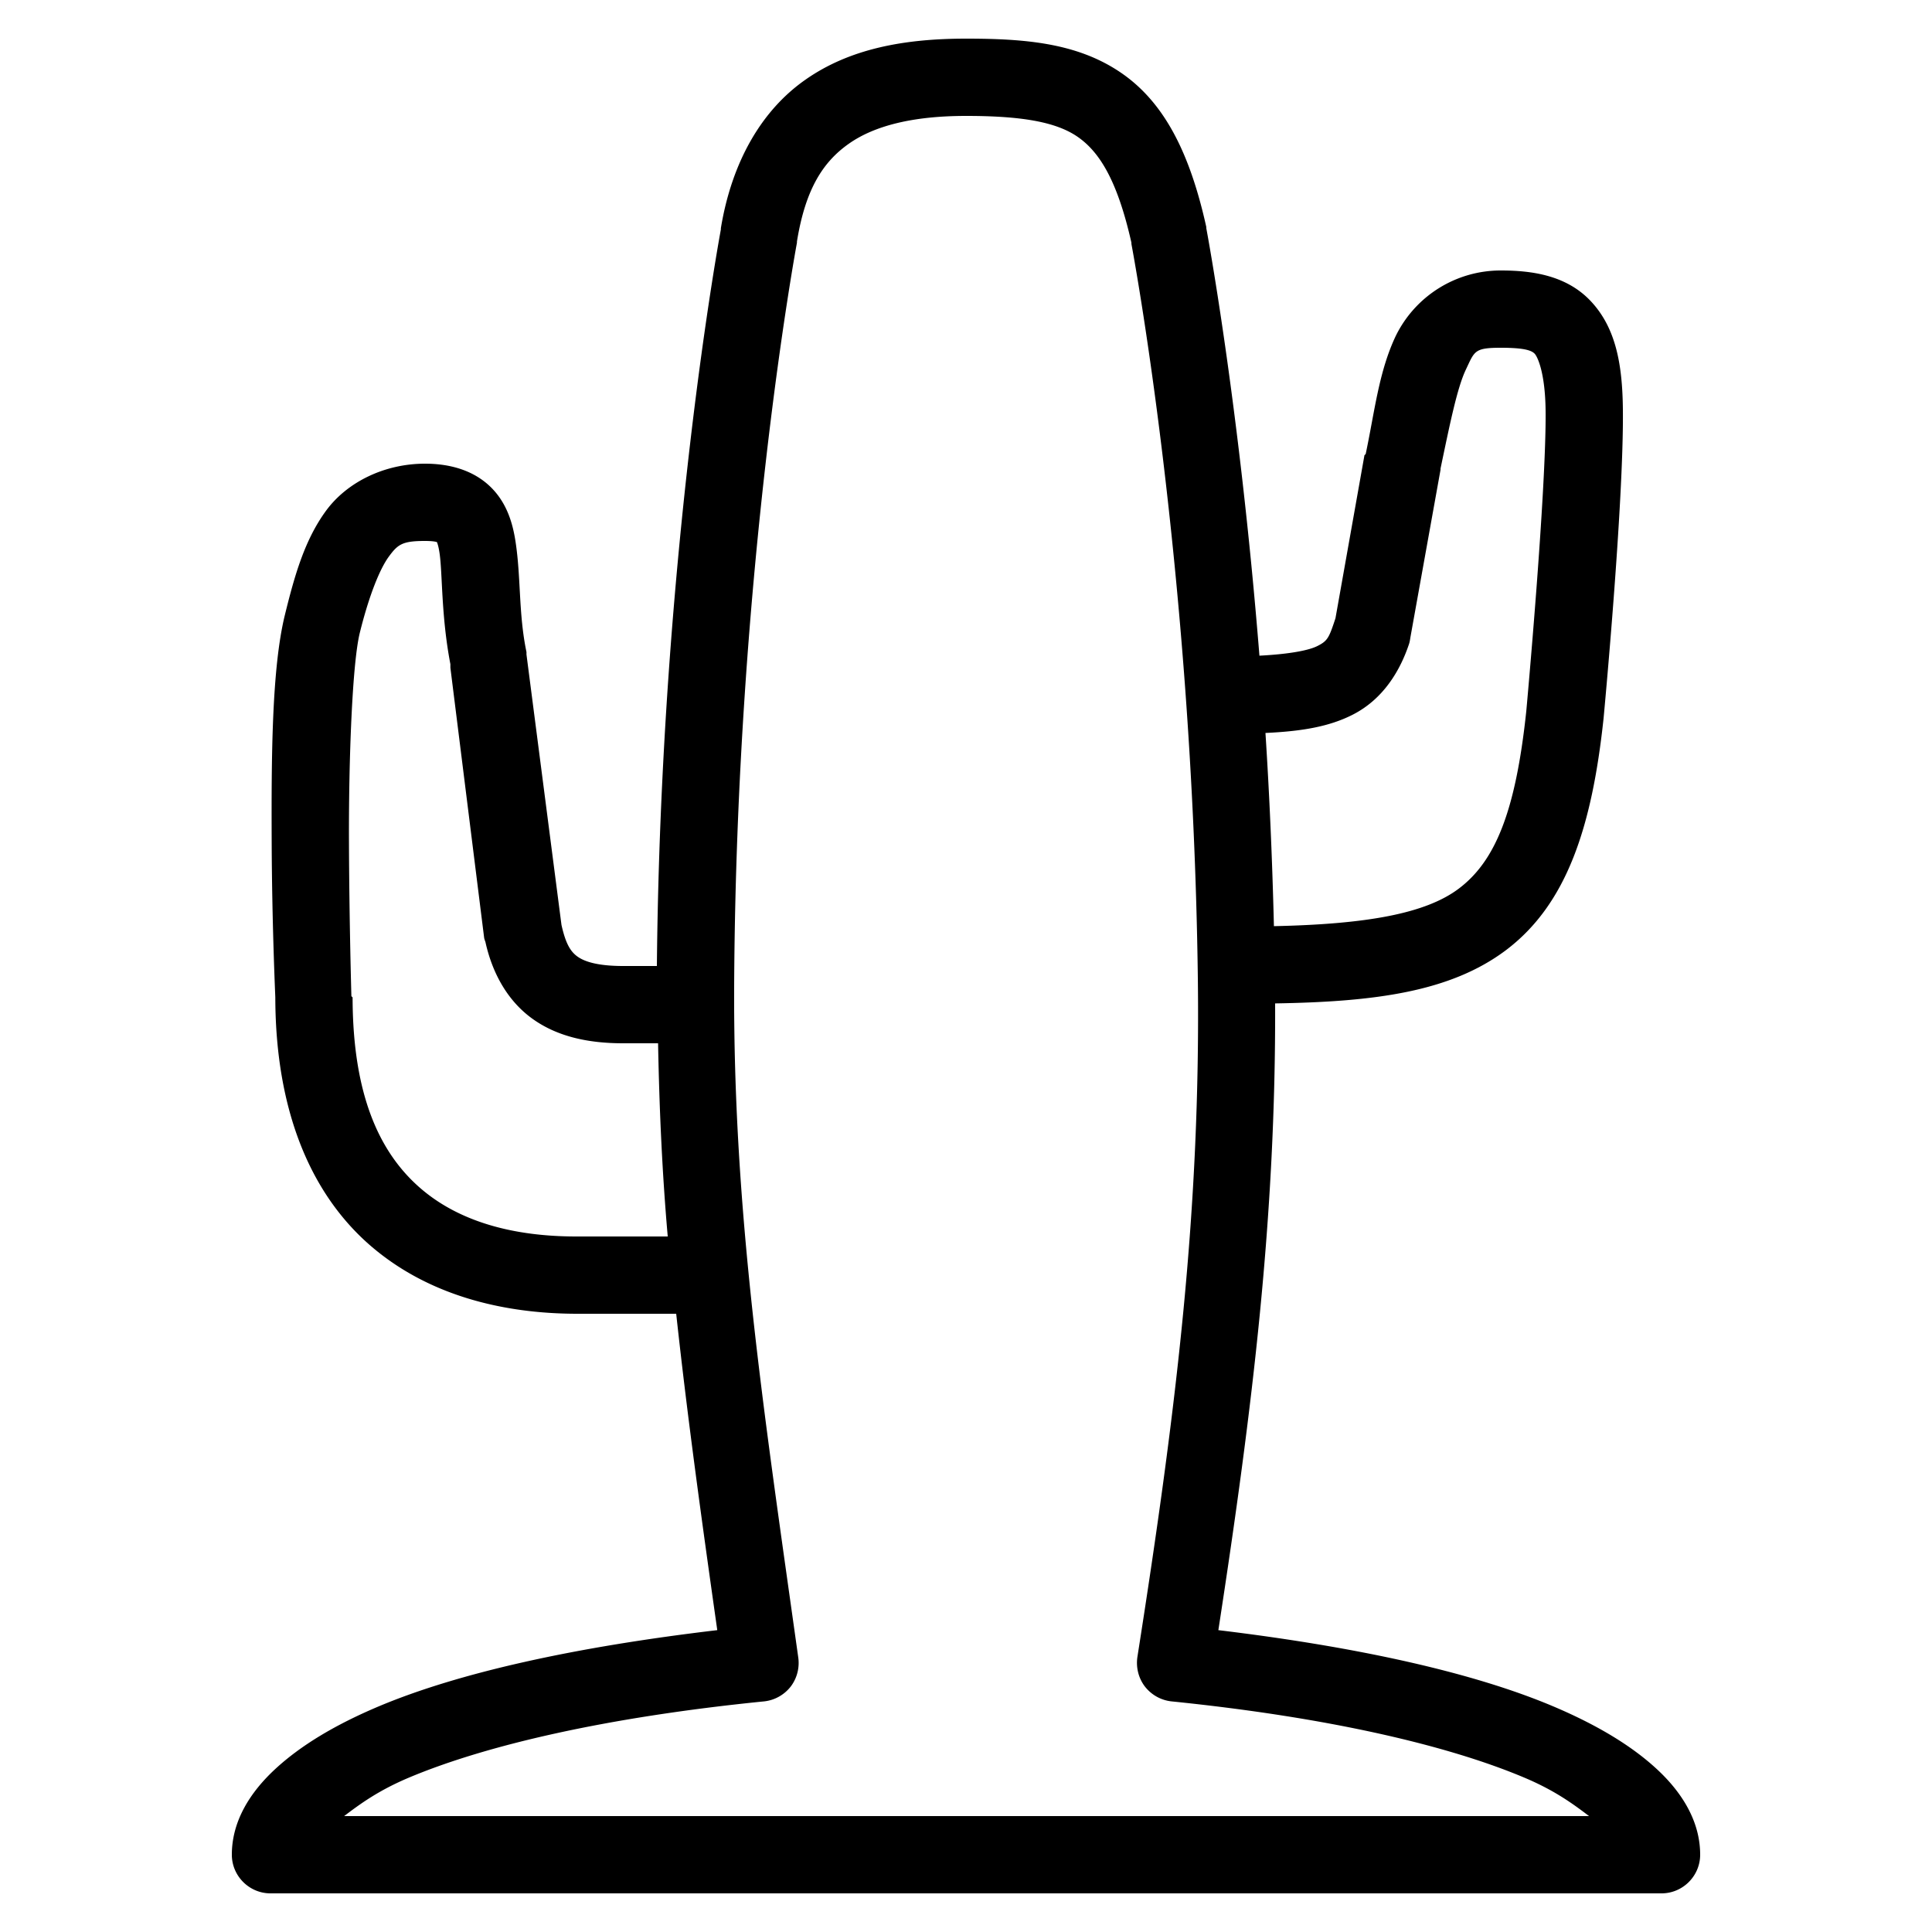
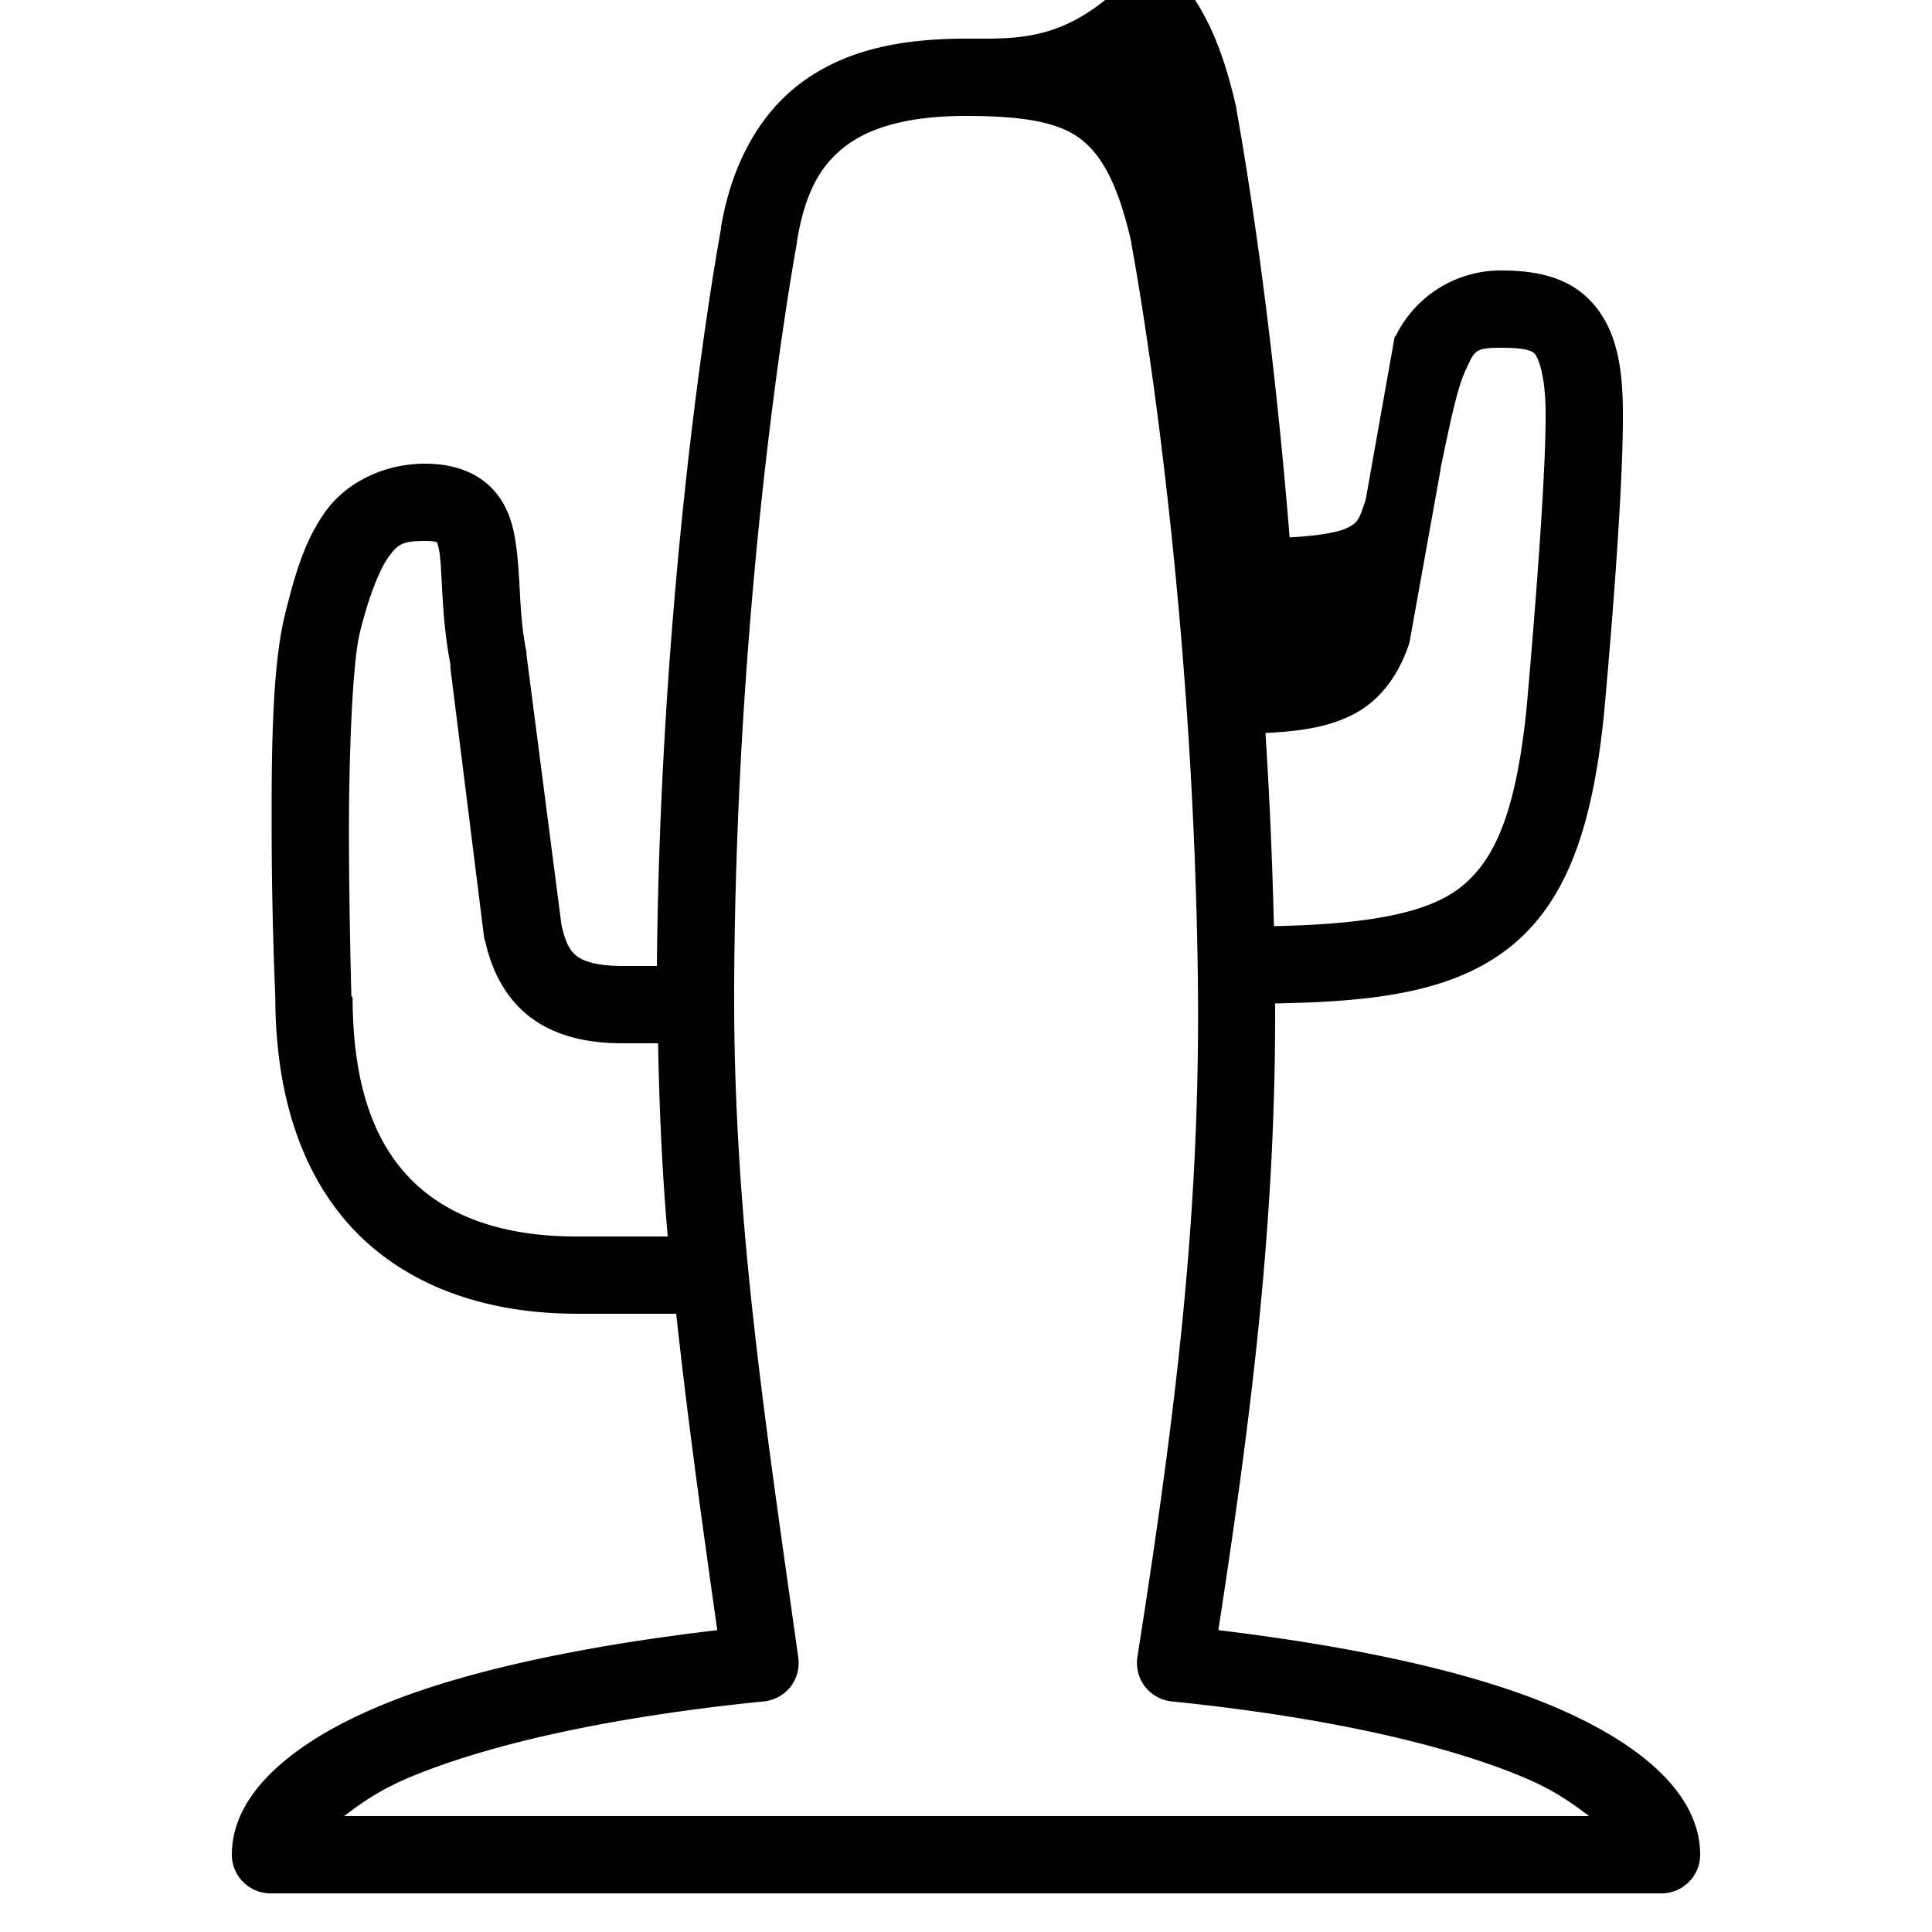
<svg xmlns="http://www.w3.org/2000/svg" viewBox="0 0 50 50">
-   <path d="M25 1c-1.582 0-3.004.254-4.156 1.063-1.145.8-1.907 2.14-2.188 3.843v.032C18.648 5.984 17.102 14.254 17 25h-.875c-.668 0-1.008-.117-1.188-.25-.18-.133-.3-.34-.406-.813l-.906-7v-.062c-.207-.992-.14-1.914-.281-2.844-.07-.465-.215-1.011-.656-1.437C12.245 12.168 11.64 12 11 12c-1.047 0-2.016.473-2.563 1.219-.546.746-.808 1.652-1.062 2.687-.344 1.39-.352 3.707-.344 5.875.008 2.153.094 4.004.094 4.032v.03c.012 2.91.914 5.02 2.406 6.345 1.5 1.328 3.473 1.816 5.438 1.812H17.5c.285 2.629.652 5.29 1.063 8.188-3.696.437-6.684 1.101-8.75 1.968-1.133.477-2.024 1.012-2.688 1.625C6.461 46.395 6 47.141 6 48c0 .55.45 1 1 1h36c.55 0 1-.45 1-1 0-.86-.465-1.61-1.125-2.219-.66-.61-1.559-1.148-2.688-1.625-2.046-.863-5-1.527-8.656-1.968.89-5.782 1.489-10.708 1.469-16.22 2.594-.042 4.535-.3 5.969-1.374 1.578-1.188 2.23-3.184 2.531-6 0 0 .527-5.582.5-8-.012-1.18-.188-2.102-.813-2.781-.624-.68-1.515-.813-2.343-.813a3.022 3.022 0 0 0-2.719 1.688c-.441.925-.547 1.957-.781 3.062l-.032.031-.75 4.219c-.167.508-.203.586-.468.719-.207.105-.676.207-1.5.25-.528-6.586-1.375-11.063-1.375-11.063v-.031c-.426-1.922-1.09-3.234-2.219-4C27.871 1.109 26.523 1 25 1zm0 2c1.41 0 2.309.148 2.875.531.559.38 1.035 1.102 1.406 2.75v.032c.008.046 1.582 8.324 1.719 19 .074 5.972-.547 11.097-1.563 17.562-.042.27.024.547.188.766.168.218.414.359.688.39 4.074.414 7.156 1.14 9.125 1.969.792.332 1.265.68 1.687 1H8.906c.422-.32.89-.664 1.688-1 1.984-.832 5.09-1.559 9.187-1.969a1.01 1.01 0 0 0 .688-.39c.164-.22.23-.496.187-.766C19.75 36.41 18.973 31.379 19 25.5c.055-10.836 1.625-19.219 1.625-19.219V6.25c.219-1.352.672-2.059 1.344-2.531C22.64 3.246 23.649 3 25 3zm13.844 6c.625 0 .797.074.875.156.074.082.27.492.281 1.469.023 2.07-.5 7.781-.5 7.781-.277 2.614-.809 3.887-1.75 4.594-.852.64-2.363.918-4.781.969-.043-1.75-.117-3.422-.219-5 .93-.043 1.64-.16 2.25-.469.797-.402 1.238-1.145 1.469-1.844.015-.05.023-.101.031-.156l.781-4.344v-.031c.242-1.152.43-2.09.657-2.563.226-.476.214-.562.906-.562zM11 14c.336 0 .336.055.313.031-.024-.023.023.016.062.281.078.512.04 1.626.281 2.876v.093l.875 7a.88.88 0 0 0 .031.094c.168.766.543 1.492 1.188 1.969.645.476 1.453.656 2.375.656h.906c.032 1.707.106 3.355.25 5h-2.343c-1.641.004-3.075-.379-4.094-1.281-1.02-.903-1.715-2.375-1.719-4.907l-.031-.03s-.055-1.876-.063-4c-.008-2.126.086-4.622.281-5.407.239-.965.516-1.648.75-1.969.235-.32.352-.406.938-.406z" />
+   <path d="M25 1c-1.582 0-3.004.254-4.156 1.063-1.145.8-1.907 2.14-2.188 3.843v.032C18.648 5.984 17.102 14.254 17 25h-.875c-.668 0-1.008-.117-1.188-.25-.18-.133-.3-.34-.406-.813l-.906-7v-.062c-.207-.992-.14-1.914-.281-2.844-.07-.465-.215-1.011-.656-1.437C12.245 12.168 11.64 12 11 12c-1.047 0-2.016.473-2.563 1.219-.546.746-.808 1.652-1.062 2.687-.344 1.39-.352 3.707-.344 5.875.008 2.153.094 4.004.094 4.032v.03c.012 2.91.914 5.02 2.406 6.345 1.5 1.328 3.473 1.816 5.438 1.812H17.5c.285 2.629.652 5.29 1.063 8.188-3.696.437-6.684 1.101-8.75 1.968-1.133.477-2.024 1.012-2.688 1.625C6.461 46.395 6 47.141 6 48c0 .55.45 1 1 1h36c.55 0 1-.45 1-1 0-.86-.465-1.61-1.125-2.219-.66-.61-1.559-1.148-2.688-1.625-2.046-.863-5-1.527-8.656-1.968.89-5.782 1.489-10.708 1.469-16.22 2.594-.042 4.535-.3 5.969-1.374 1.578-1.188 2.23-3.184 2.531-6 0 0 .527-5.582.5-8-.012-1.18-.188-2.102-.813-2.781-.624-.68-1.515-.813-2.343-.813a3.022 3.022 0 0 0-2.719 1.688l-.032.031-.75 4.219c-.167.508-.203.586-.468.719-.207.105-.676.207-1.5.25-.528-6.586-1.375-11.063-1.375-11.063v-.031c-.426-1.922-1.09-3.234-2.219-4C27.871 1.109 26.523 1 25 1zm0 2c1.41 0 2.309.148 2.875.531.559.38 1.035 1.102 1.406 2.75v.032c.008.046 1.582 8.324 1.719 19 .074 5.972-.547 11.097-1.563 17.562-.042.27.024.547.188.766.168.218.414.359.688.39 4.074.414 7.156 1.14 9.125 1.969.792.332 1.265.68 1.687 1H8.906c.422-.32.89-.664 1.688-1 1.984-.832 5.09-1.559 9.187-1.969a1.01 1.01 0 0 0 .688-.39c.164-.22.23-.496.187-.766C19.75 36.41 18.973 31.379 19 25.5c.055-10.836 1.625-19.219 1.625-19.219V6.25c.219-1.352.672-2.059 1.344-2.531C22.64 3.246 23.649 3 25 3zm13.844 6c.625 0 .797.074.875.156.074.082.27.492.281 1.469.023 2.07-.5 7.781-.5 7.781-.277 2.614-.809 3.887-1.75 4.594-.852.64-2.363.918-4.781.969-.043-1.75-.117-3.422-.219-5 .93-.043 1.64-.16 2.25-.469.797-.402 1.238-1.145 1.469-1.844.015-.05.023-.101.031-.156l.781-4.344v-.031c.242-1.152.43-2.09.657-2.563.226-.476.214-.562.906-.562zM11 14c.336 0 .336.055.313.031-.024-.023.023.016.062.281.078.512.04 1.626.281 2.876v.093l.875 7a.88.88 0 0 0 .031.094c.168.766.543 1.492 1.188 1.969.645.476 1.453.656 2.375.656h.906c.032 1.707.106 3.355.25 5h-2.343c-1.641.004-3.075-.379-4.094-1.281-1.02-.903-1.715-2.375-1.719-4.907l-.031-.03s-.055-1.876-.063-4c-.008-2.126.086-4.622.281-5.407.239-.965.516-1.648.75-1.969.235-.32.352-.406.938-.406z" />
</svg>